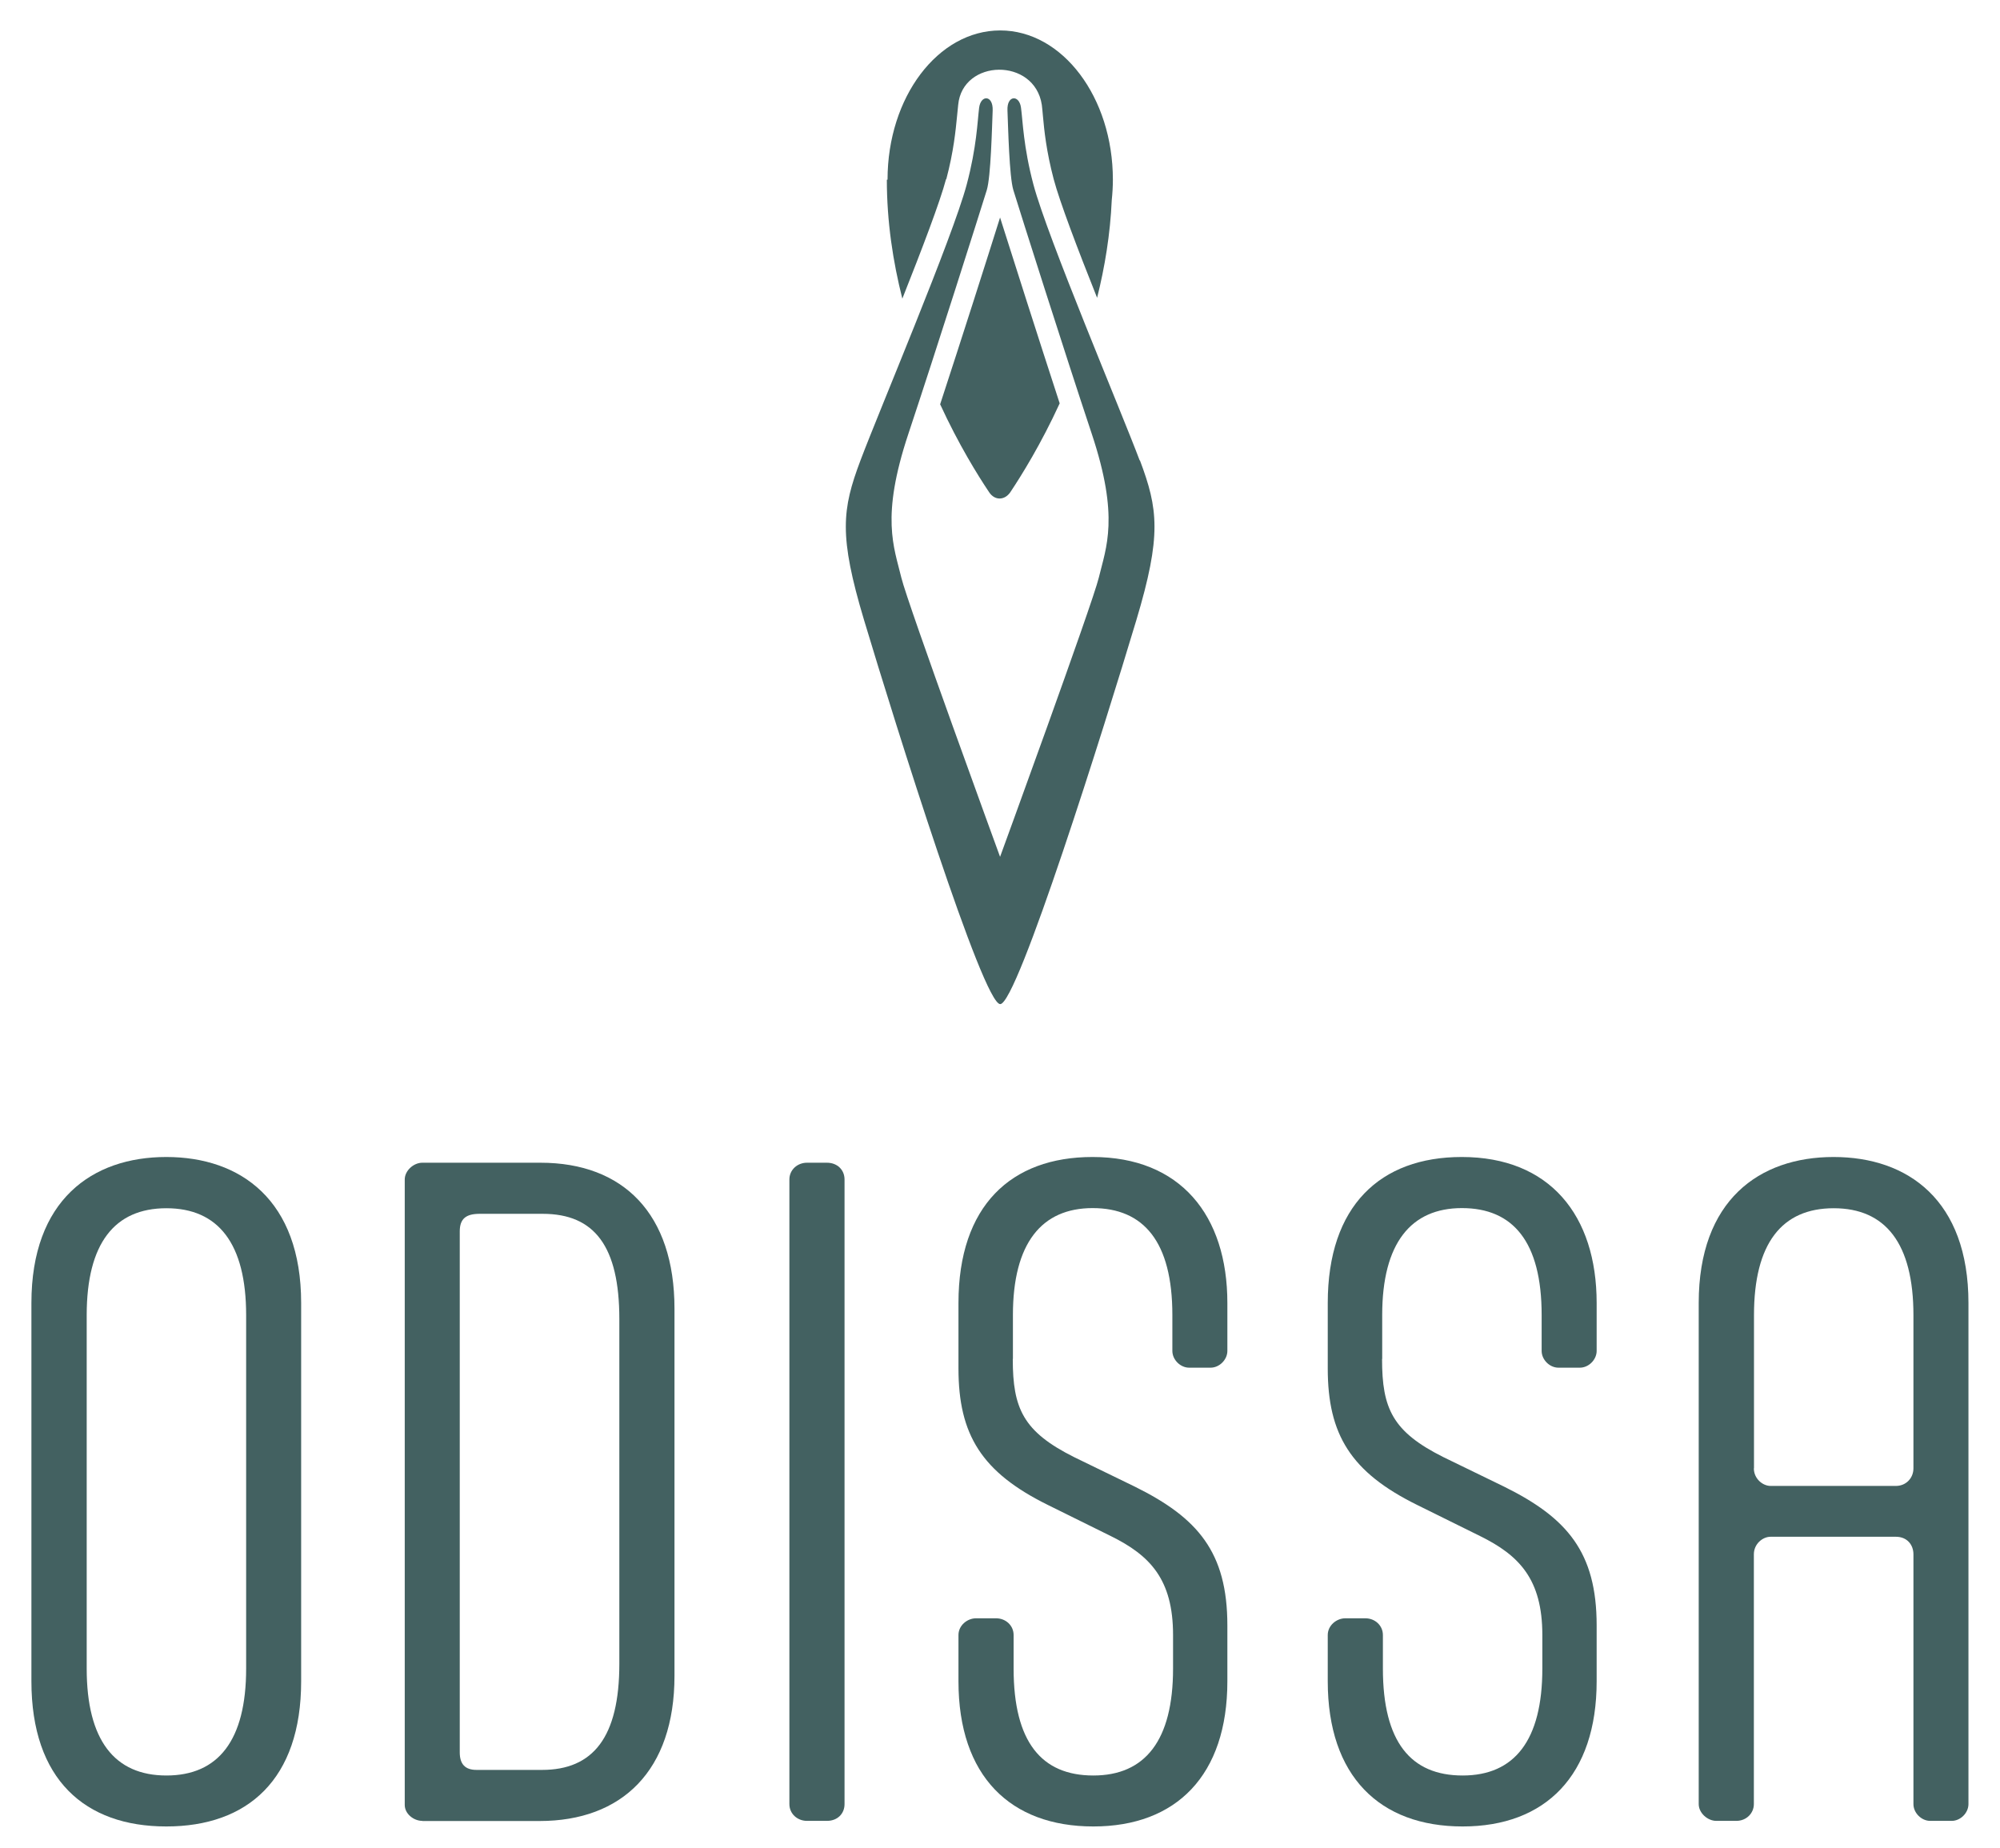
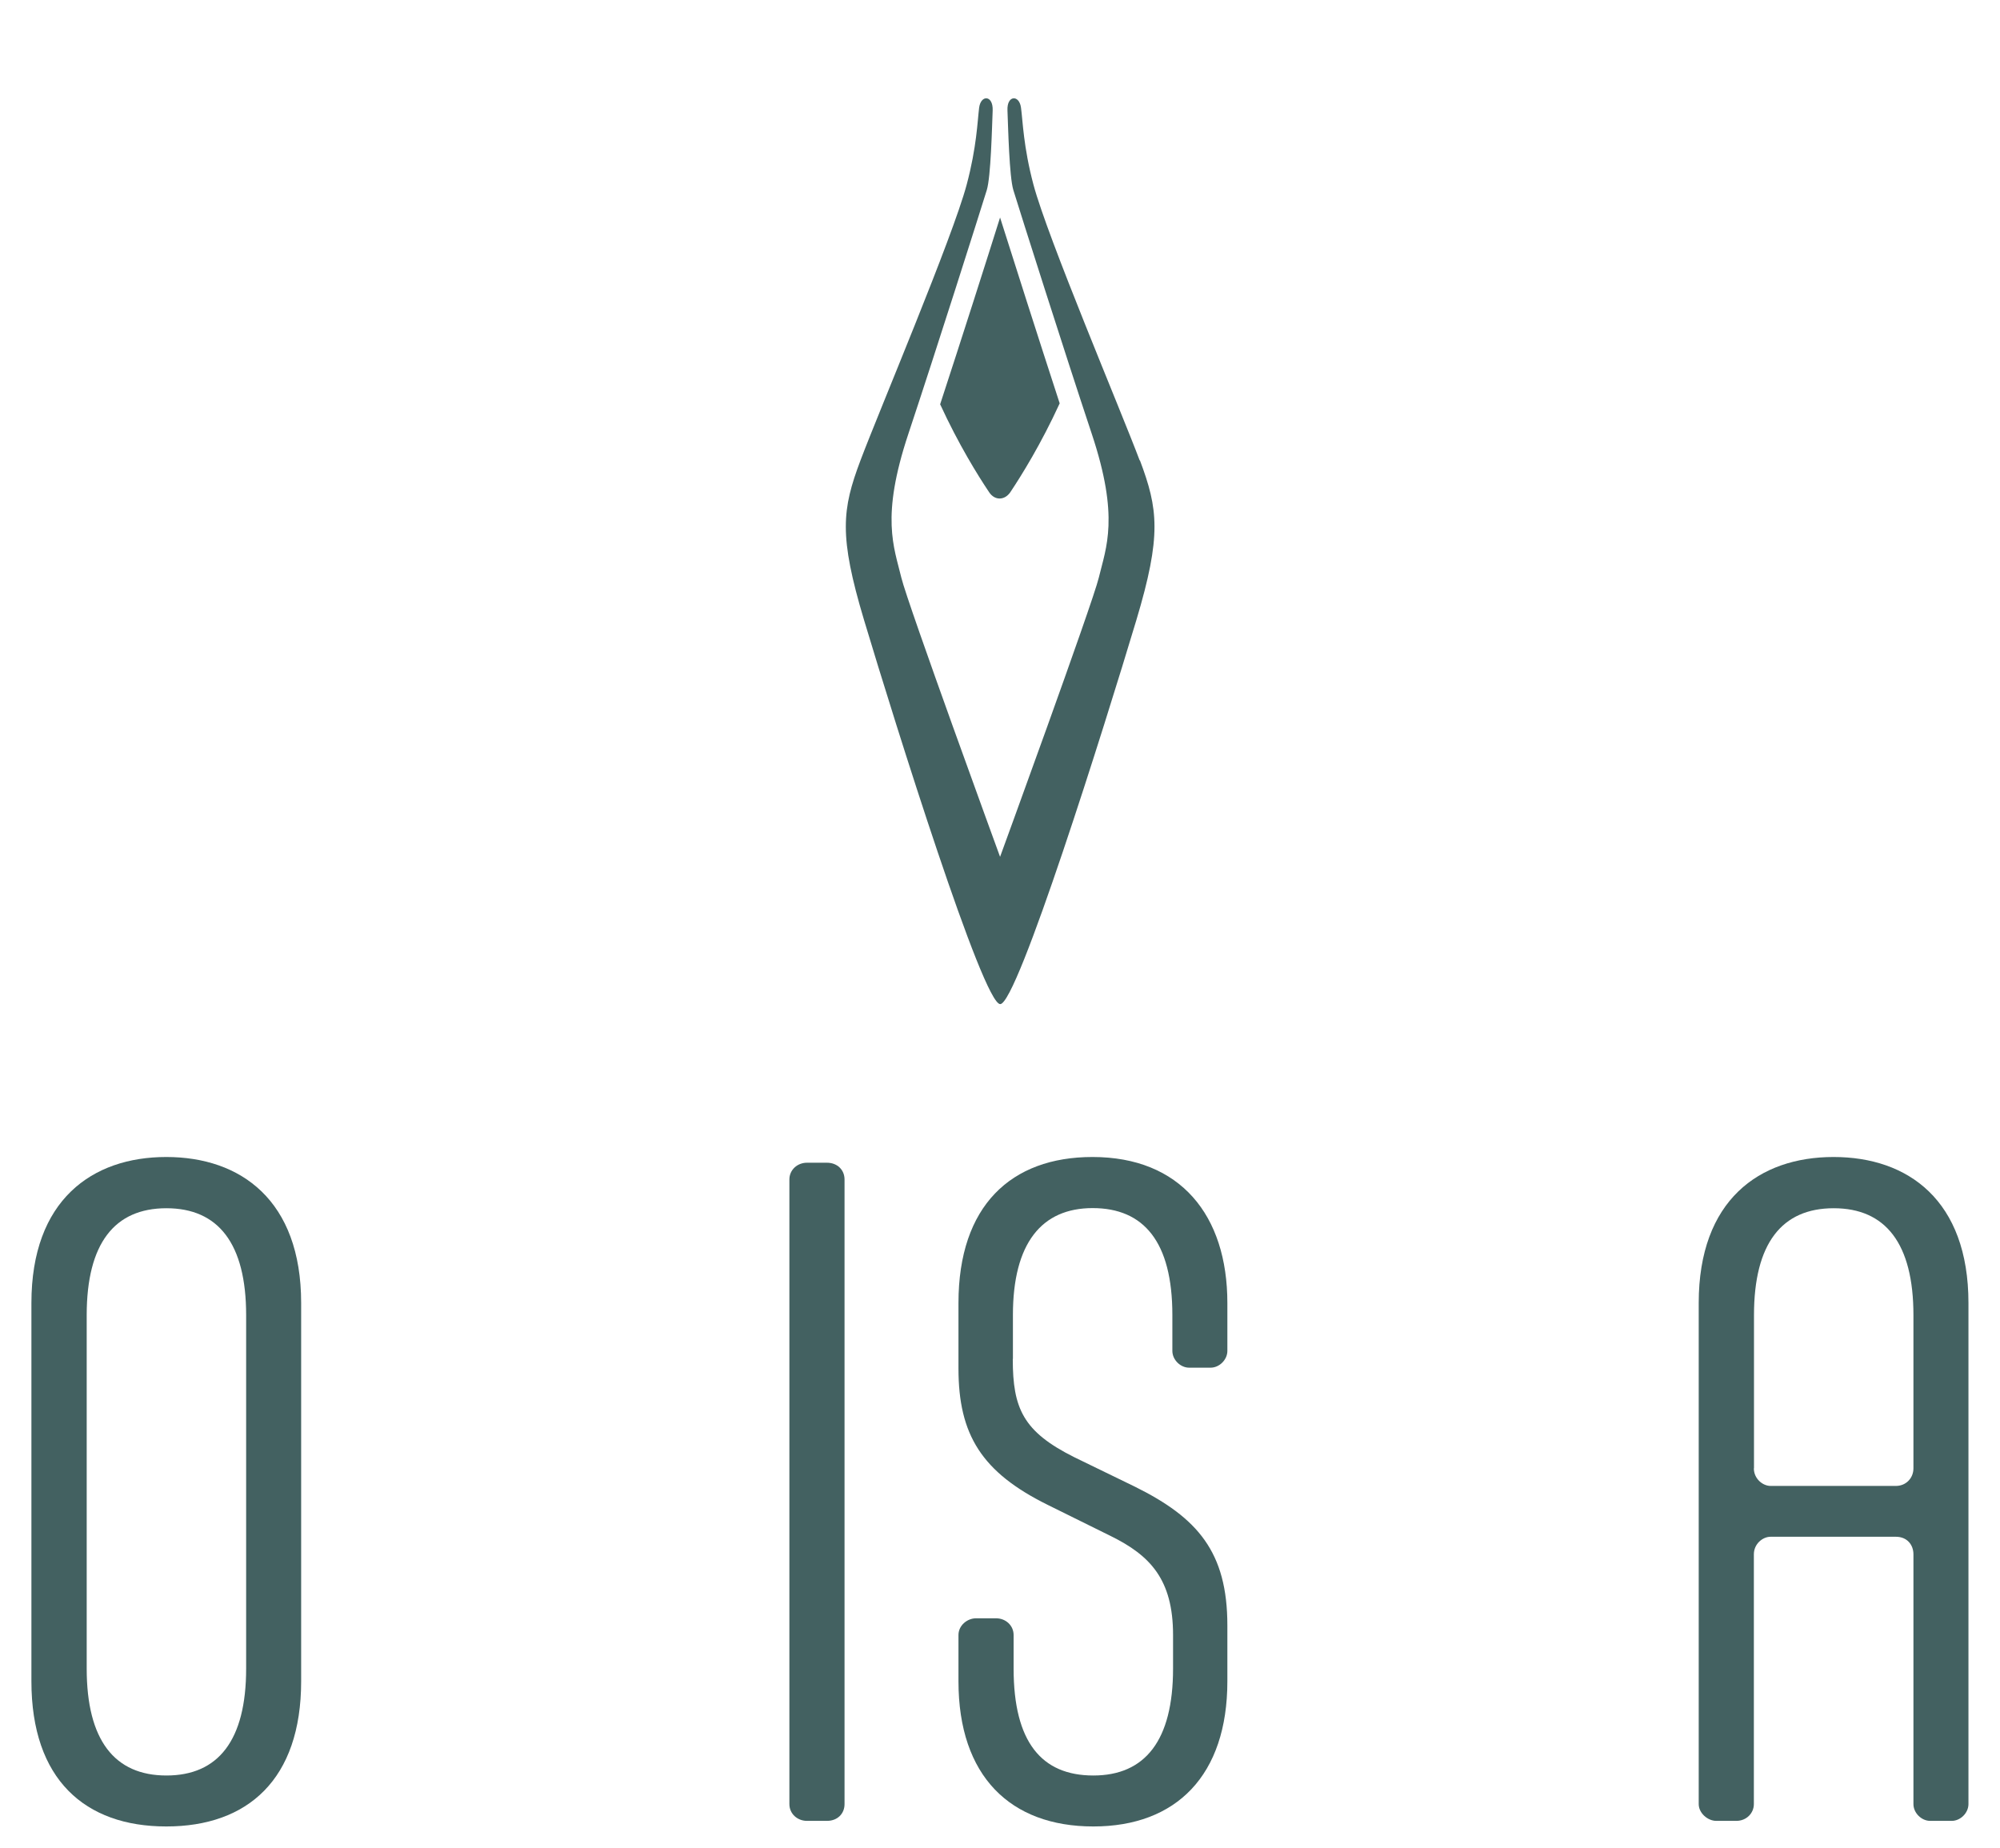
<svg xmlns="http://www.w3.org/2000/svg" id="Laag_1" viewBox="0 0 143.25 132.37">
  <defs>
    <style>      .st0 {        fill: #436161;      }    </style>
  </defs>
  <g>
    <path class="st0" d="M81.63,32.98c-1.32-3.52-6.6-15.96-7.61-19.76-.72-2.71-.76-4.55-.89-5.5-.12-.95-1.02-.92-.97.19.05,1.24.13,4.74.42,5.7.53,1.72,3.63,11.49,5.62,17.47,1.99,5.98,1.03,8.1.5,10.3-.44,1.84-7.07,19.99-7.07,19.99,0,0-6.63-18.15-7.07-19.99-.53-2.21-1.49-4.32.5-10.3,1.99-5.98,5.09-15.76,5.62-17.47.29-.96.37-4.46.42-5.7.04-1.11-.85-1.14-.97-.19-.12.95-.17,2.8-.89,5.5-1.01,3.8-6.29,16.25-7.61,19.76-1.32,3.51-1.56,5.37.26,11.44,2.27,7.56,8.52,27.5,9.75,27.5s7.48-19.94,9.75-27.5c1.82-6.07,1.56-7.97.26-11.44h-.02Z" />
    <g>
      <path class="st0" d="M67.33,28.94c1.33,2.89,2.7,5.1,3.52,6.32.4.6,1.1.59,1.51,0,.82-1.23,2.2-3.45,3.54-6.37-1.52-4.66-3.36-10.43-4.27-13.31-.91,2.9-2.76,8.7-4.29,13.37h-.01Z" />
-       <path class="st0" d="M67.78,12.83c.53-2,.67-3.51.77-4.52.03-.31.06-.58.08-.8.31-3.3,5.47-3.41,5.99,0,.03.22.05.49.08.8.09,1,.24,2.51.77,4.52.43,1.62,1.71,4.99,3.11,8.5.55-2.19.94-4.54,1.05-7,.05-.48.08-.97.08-1.46,0-5.9-3.61-10.69-8.07-10.69s-8.07,4.78-8.07,10.69h-.05c0,3.01.44,5.88,1.11,8.52,1.4-3.53,2.7-6.93,3.13-8.56h.02Z" />
    </g>
  </g>
  <g>
    <path class="st0" d="M2.25,120.42v-27.09c0-7.37,4.34-10.46,9.66-10.46s9.66,3.09,9.66,10.46v27.09c0,7.03-3.83,10.4-9.66,10.4s-9.66-3.37-9.66-10.4ZM17.63,119.51v-25.31c0-5.14-2-7.66-5.71-7.66s-5.71,2.51-5.71,7.66v25.31c0,5.14,2,7.66,5.71,7.66s5.71-2.51,5.71-7.66Z" />
-     <path class="st0" d="M30.25,130.42c-.63,0-1.26-.51-1.26-1.14v-44.8c0-.63.63-1.2,1.26-1.2h8.46c5.94,0,9.6,3.66,9.6,10.46v26.29c0,6.8-3.77,10.4-9.66,10.4h-8.4,0ZM38.82,126.77c3.66,0,5.54-2.34,5.54-7.6v-24.69c0-5.2-1.77-7.54-5.49-7.54h-4.51c-.97,0-1.43.34-1.43,1.26v37.31c0,.86.4,1.26,1.2,1.26h4.69Z" />
    <path class="st0" d="M56.54,84.48c0-.69.57-1.2,1.26-1.2h1.43c.74,0,1.26.51,1.26,1.2v44.74c0,.69-.51,1.2-1.26,1.2h-1.43c-.69,0-1.26-.51-1.26-1.2,0,0,0-44.74,0-44.74Z" />
    <path class="st0" d="M72.54,97.34c0,3.54.74,5.2,4.4,7.03l4.34,2.11c4.51,2.23,6.63,4.69,6.63,9.94v4c0,6.74-3.66,10.4-9.6,10.4s-9.66-3.6-9.66-10.4v-3.31c0-.69.63-1.2,1.26-1.2h1.43c.69,0,1.26.51,1.26,1.2v2.4c0,5.26,2,7.66,5.71,7.66s5.71-2.51,5.71-7.66v-2.4c0-4-1.66-5.71-4.46-7.09l-4.51-2.23c-4.74-2.34-6.4-5.03-6.4-9.77v-4.69c0-6.97,3.77-10.46,9.6-10.46,6.29,0,9.66,4.17,9.66,10.46v3.43c0,.63-.57,1.2-1.2,1.2h-1.54c-.63,0-1.2-.57-1.2-1.2v-2.57c0-5.26-2.06-7.66-5.71-7.66s-5.71,2.51-5.71,7.66v3.14h0Z" />
-     <path class="st0" d="M98.99,97.34c0,3.54.74,5.2,4.4,7.03l4.34,2.11c4.51,2.23,6.63,4.69,6.63,9.94v4c0,6.74-3.66,10.4-9.6,10.4s-9.66-3.6-9.66-10.4v-3.31c0-.69.63-1.2,1.26-1.2h1.43c.69,0,1.26.51,1.26,1.2v2.4c0,5.26,2,7.66,5.71,7.66s5.71-2.51,5.71-7.66v-2.4c0-4-1.66-5.71-4.46-7.09l-4.51-2.23c-4.74-2.34-6.4-5.03-6.4-9.77v-4.69c0-6.97,3.77-10.46,9.6-10.46,6.29,0,9.66,4.17,9.66,10.46v3.43c0,.63-.57,1.2-1.2,1.2h-1.54c-.63,0-1.2-.57-1.2-1.2v-2.57c0-5.26-2.06-7.66-5.71-7.66s-5.71,2.51-5.71,7.66v3.14h0Z" />
    <path class="st0" d="M140.99,129.22c0,.63-.57,1.2-1.2,1.2h-1.54c-.63,0-1.2-.57-1.2-1.2v-17.89c0-.69-.46-1.26-1.26-1.26h-8.97c-.57,0-1.2.51-1.2,1.26v17.89c0,.63-.51,1.2-1.26,1.2h-1.43c-.63,0-1.26-.57-1.26-1.2v-35.89c0-7.37,4.34-10.46,9.66-10.46s9.66,3.09,9.66,10.46v35.89h0ZM125.62,105.17c0,.74.63,1.26,1.2,1.26h8.97c.74,0,1.26-.57,1.26-1.26v-10.97c0-5.14-2-7.66-5.71-7.66s-5.71,2.51-5.71,7.66v10.97h0Z" />
  </g>
</svg>